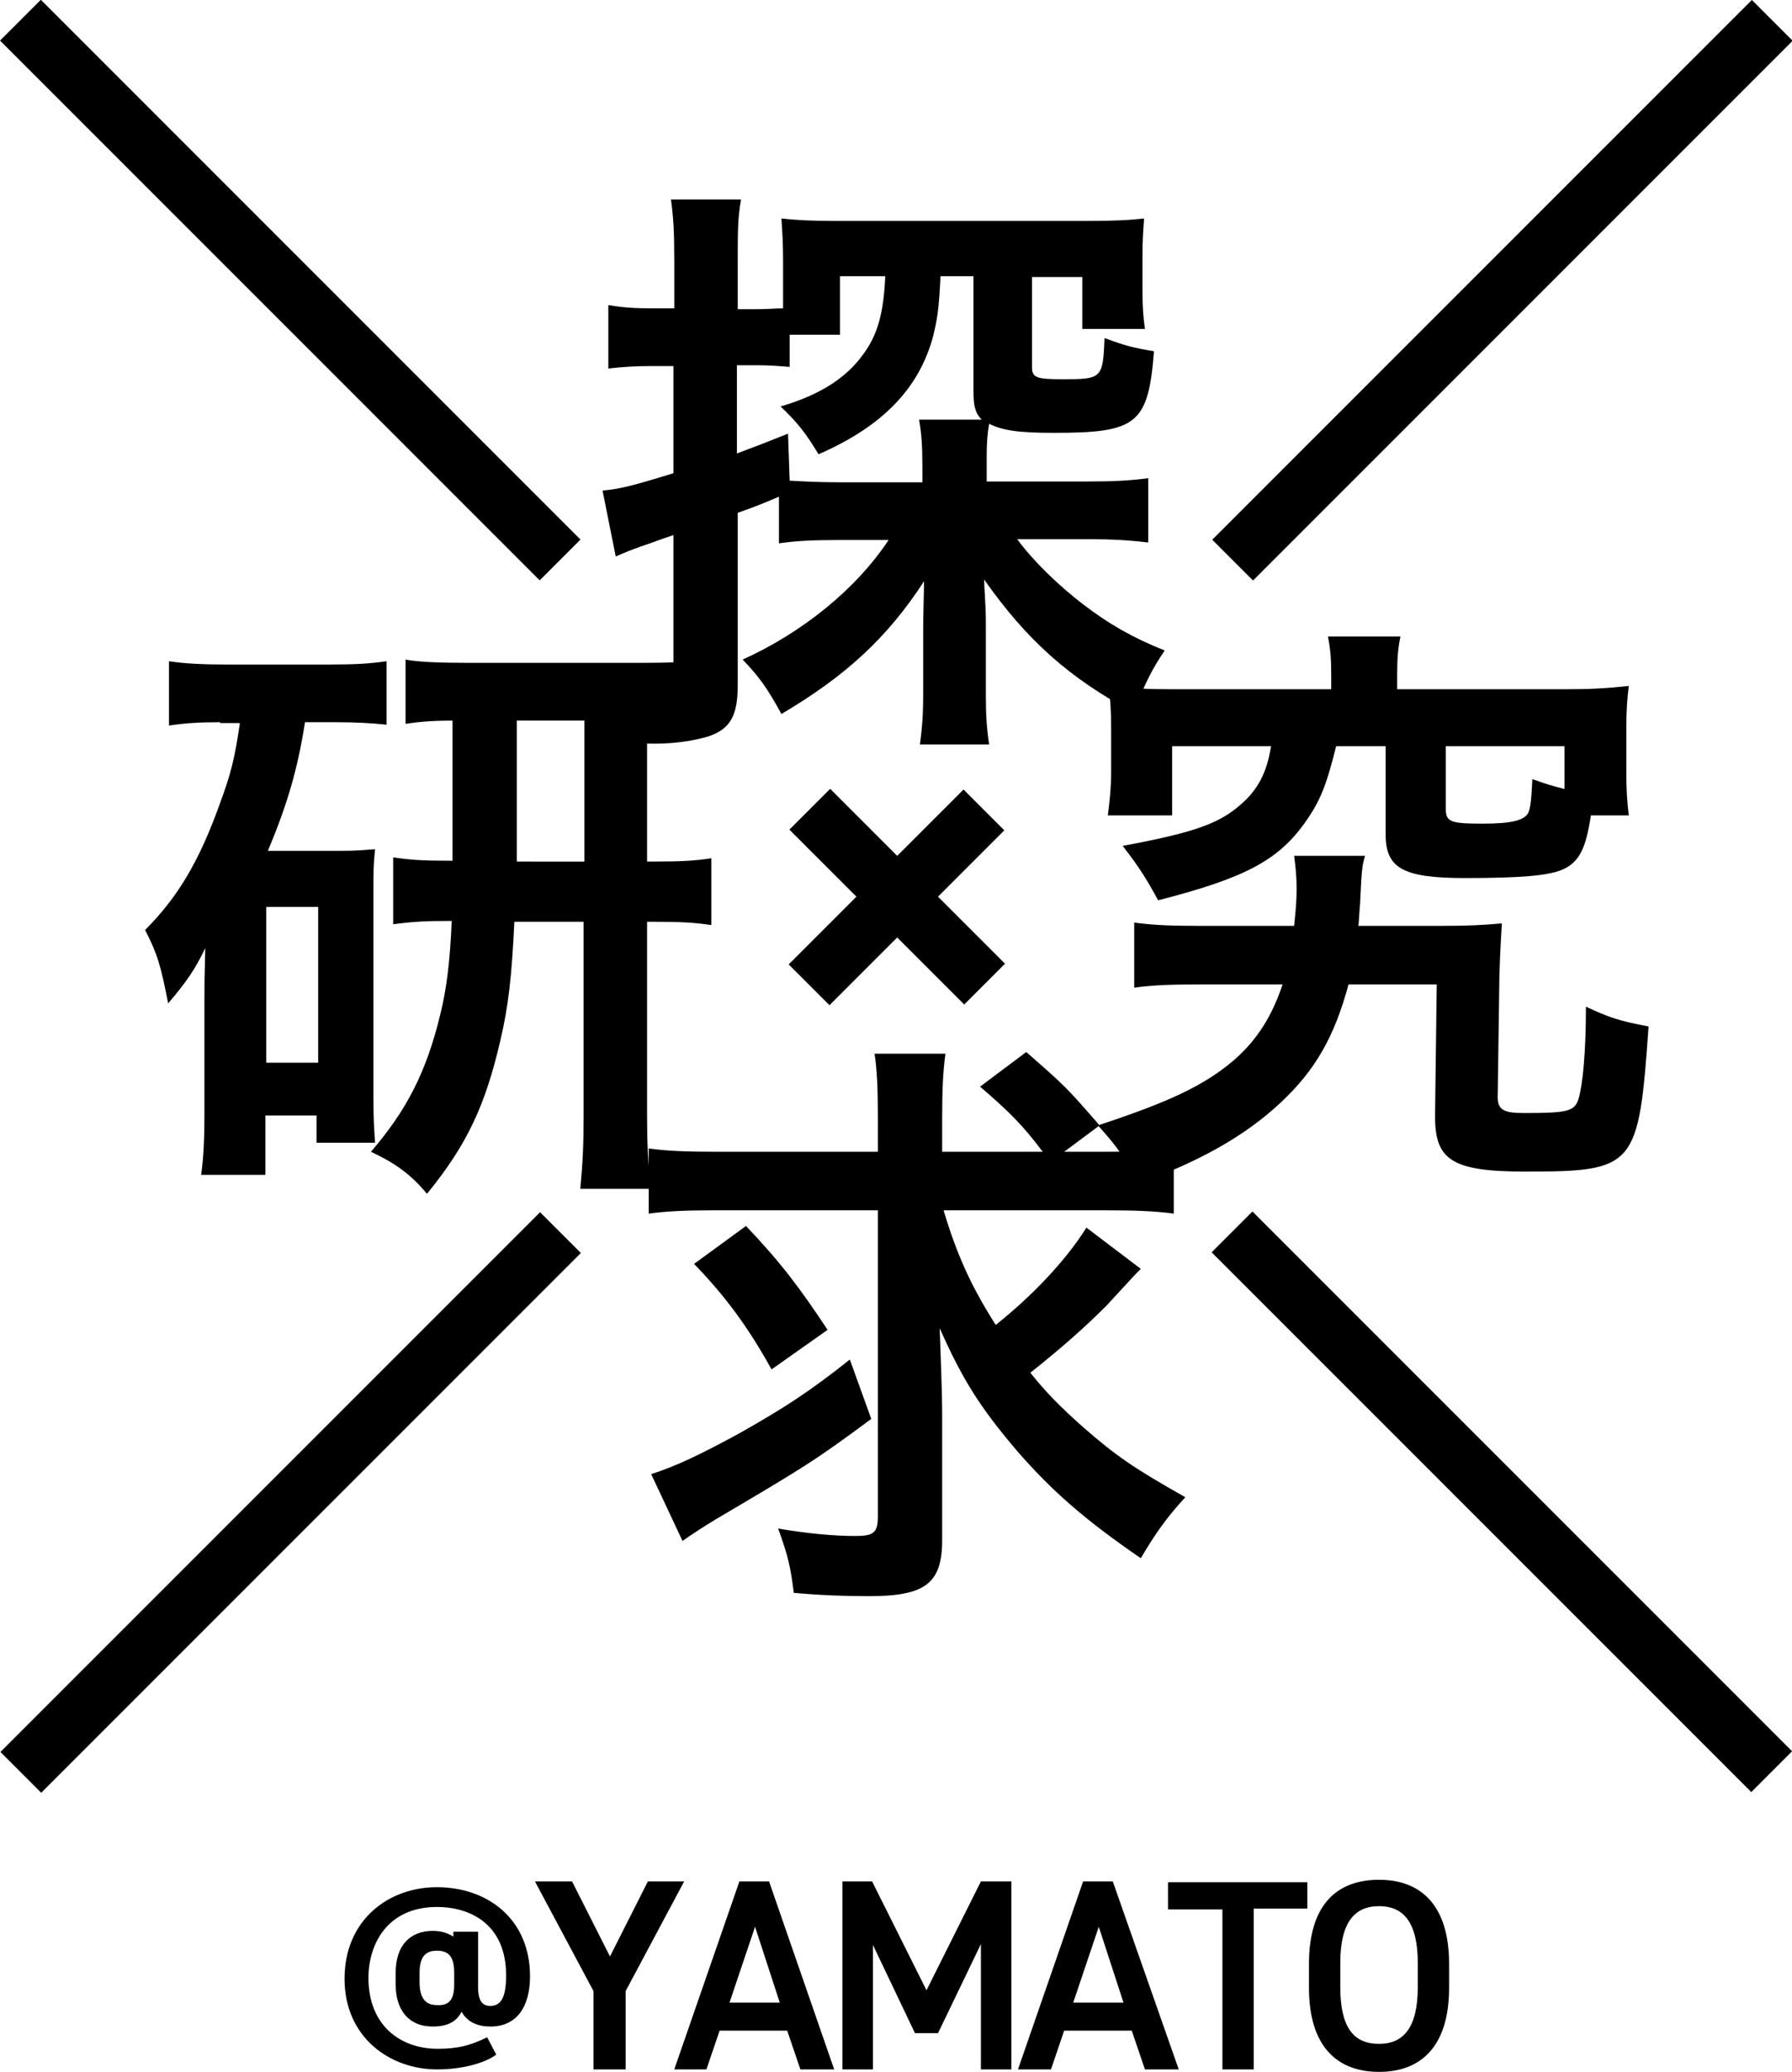
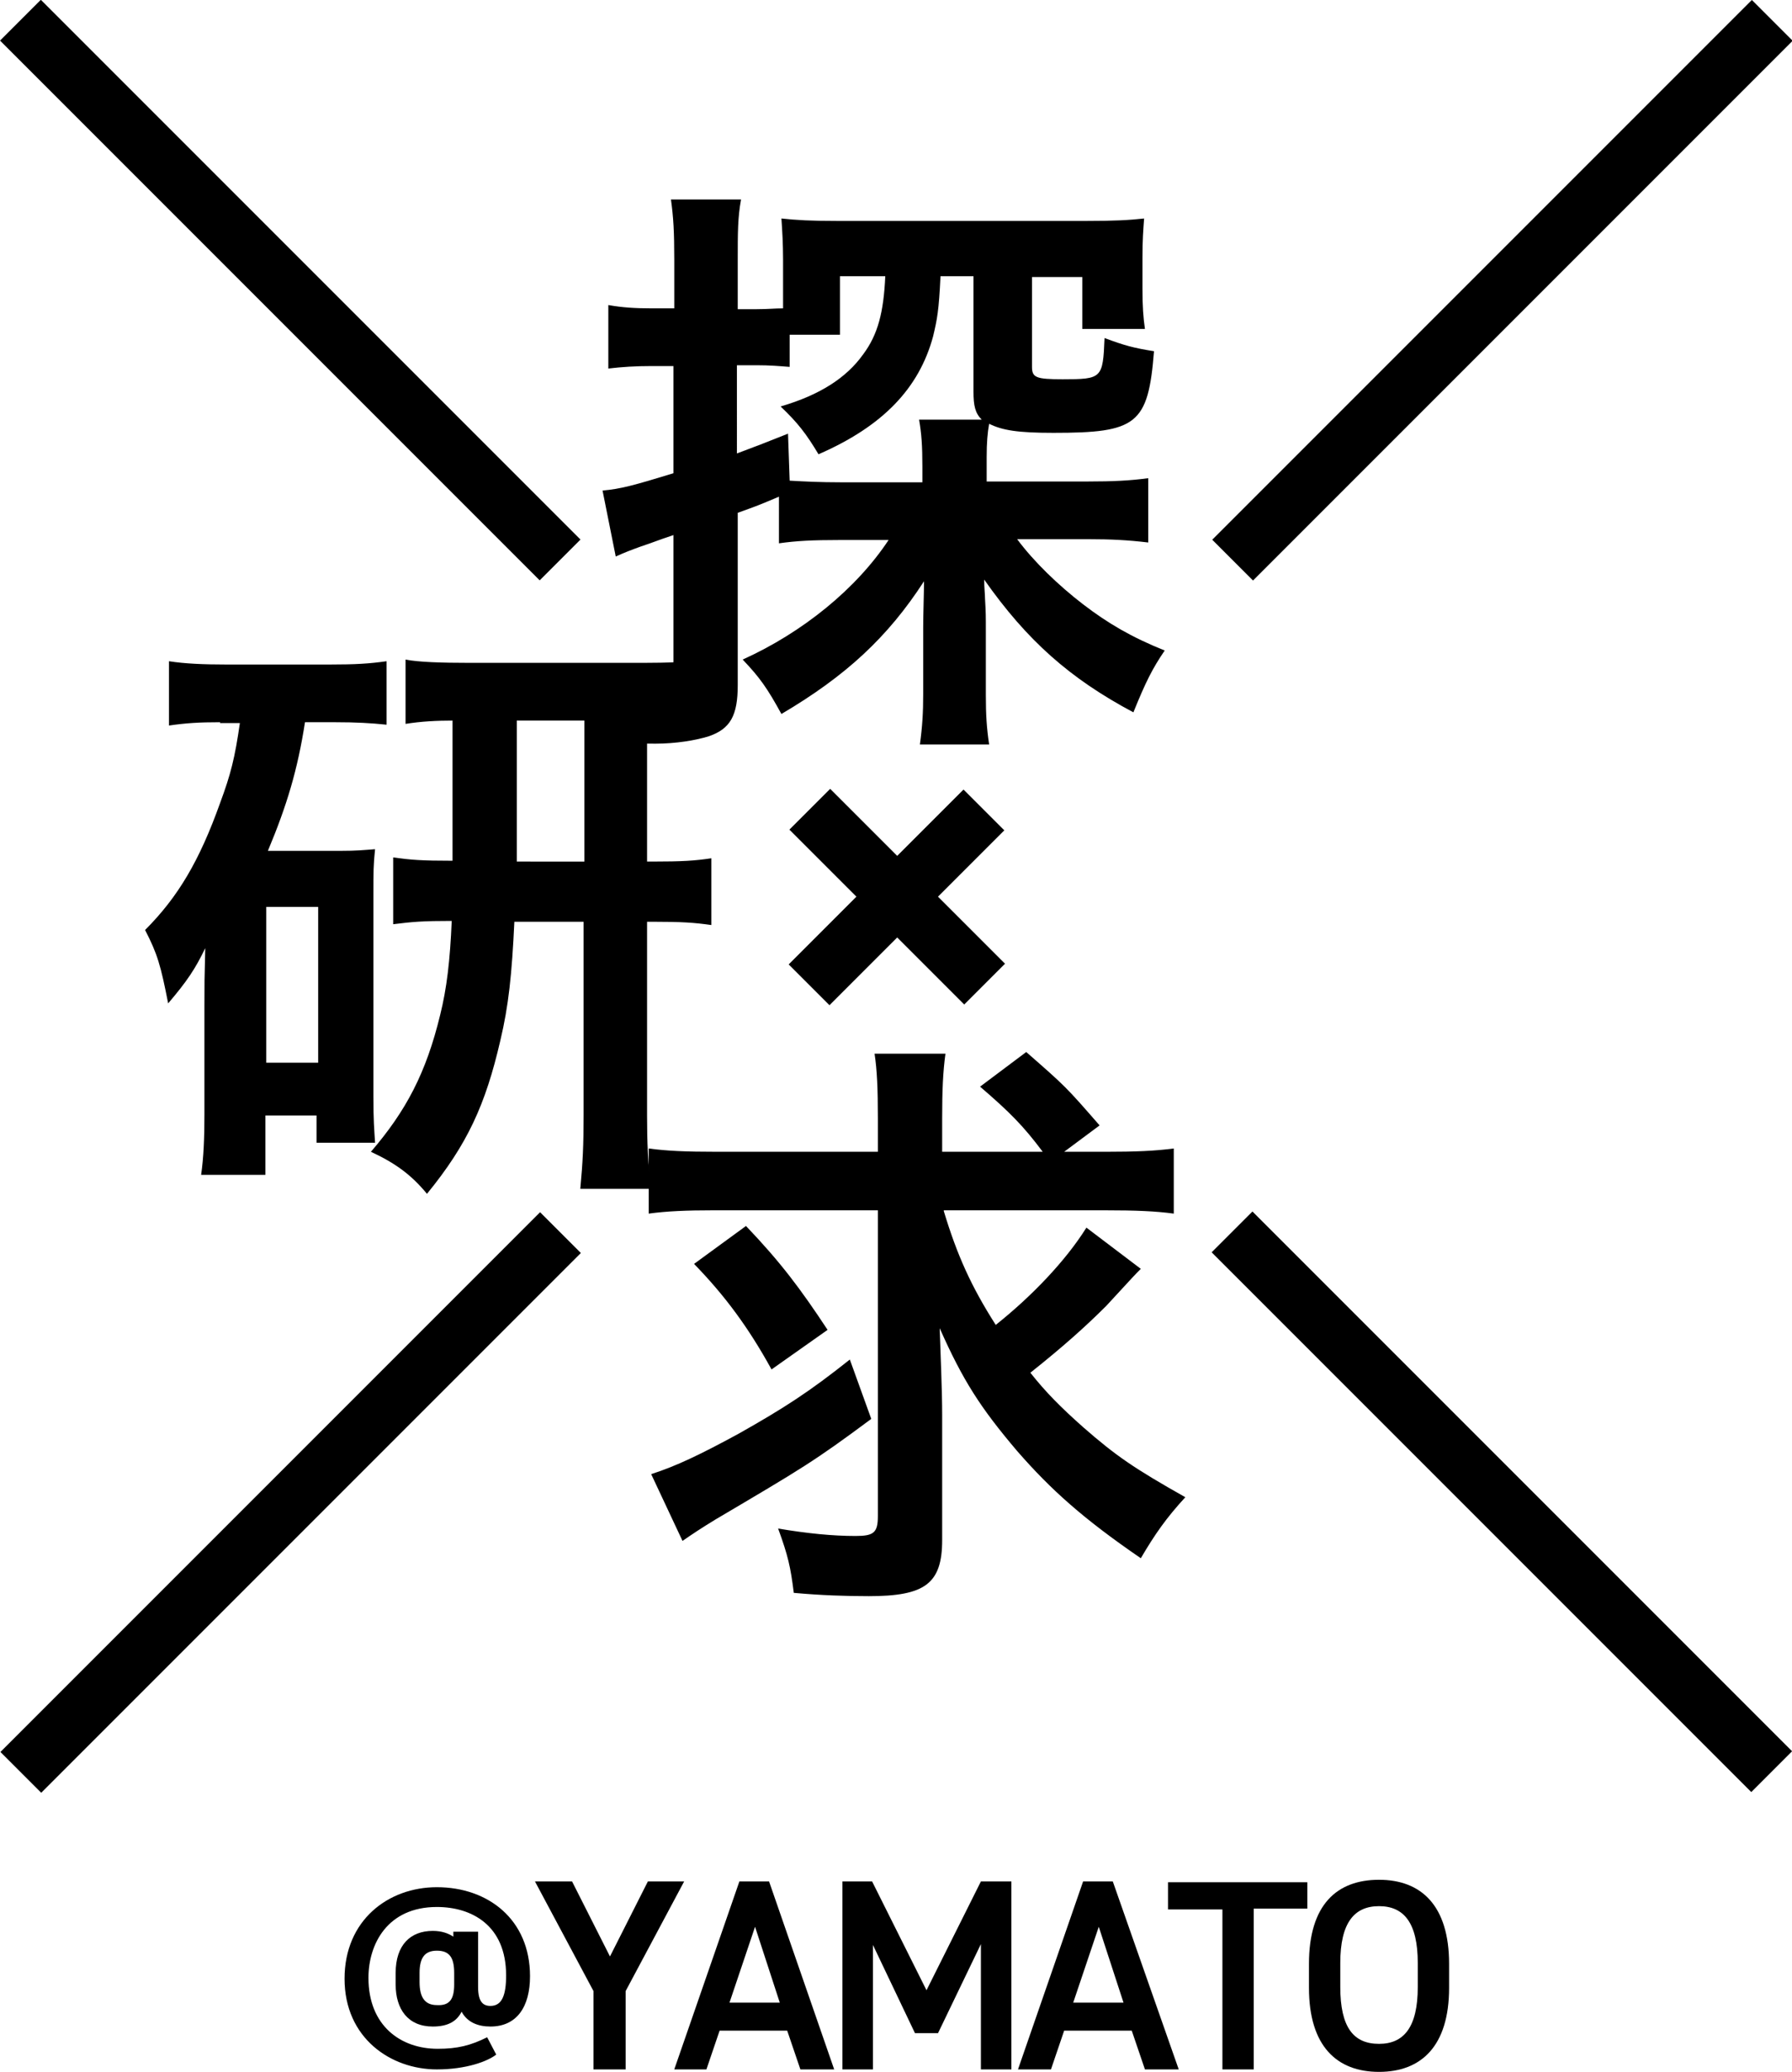
<svg xmlns="http://www.w3.org/2000/svg" version="1.1" id="レイヤー_1" x="0px" y="0px" width="217.4px" height="251.3px" viewBox="0 0 217.4 251.3" style="enable-background:new 0 0 217.4 251.3;" xml:space="preserve">
  <g>
    <g>
      <path d="M26.7,87.6c-2.6,0-4.1,0.1-6.2,0.4v-7.8c1.9,0.3,4.2,0.4,7,0.4H40c3.1,0,4.8-0.1,6.9-0.4v7.7c-1.9-0.2-3.7-0.3-6.2-0.3    h-3.7c-0.9,5.8-2.2,10.1-4.5,15.6h8.7c2.2,0,2.9-0.1,4.3-0.2c-0.2,1.9-0.2,2.8-0.2,5.3V133c0,3,0.1,3.9,0.2,5.6h-7.1v-3.3h-6.2    v7.2h-7.8c0.3-2.1,0.4-4.4,0.4-7.3v-13.2c0-2.8,0-3.1,0.1-7c-1.2,2.5-2.2,4-4.5,6.7c-0.9-4.6-1.3-6-2.8-8.9c4-4,6.6-8.4,9.1-15.4    c1.3-3.5,1.8-5.5,2.4-9.7H26.7z M32.3,128.9h6.3v-18.9h-6.3V128.9z M55.1,87.4c-2.2,0-4,0.1-5.9,0.4v-7.8c1.5,0.3,4.2,0.4,7.9,0.4    h20.8c3.2,0,5.5-0.1,7.7-0.4v7.8c-2.2-0.3-3.3-0.4-7.1-0.4v17.1h0.6c3.7,0,5.2-0.1,7.2-0.4v8.1c-2.1-0.3-3.6-0.4-7.2-0.4h-0.6    v23.5c0,3.2,0.1,5.9,0.5,8.9h-8.6c0.3-3.2,0.4-5.3,0.4-8.9v-23.5h-8.4c-0.3,6.4-0.7,10.2-1.7,14.4c-1.8,7.8-4,12.6-8.9,18.6    c-1.9-2.3-3.8-3.7-6.8-5.1c4.3-5,6.7-9.6,8.4-16.6c0.8-3.2,1.2-6.6,1.4-11.4c-3.5,0-4.7,0.1-7.1,0.4v-8.1c2.2,0.3,3.4,0.4,7.2,0.4    V87.4z M70.9,104.4V87.4h-8.2v17.1H70.9z" />
-       <path d="M174.6,112.3c3.7,0,5.3-0.1,7.6-0.3c-0.1,1.9-0.2,3.1-0.3,6.5l-0.2,14.2c-0.1,1.9,0.6,2.3,3.2,2.3c5.3,0,6.1-0.2,6.6-1.7    c0.5-1.7,0.9-5.5,0.9-11.2c2.8,1.3,3.9,1.7,7.6,2.4c-1.2,17.1-1.6,17.6-15,17.6c-8.8,0-10.9-1.4-10.9-6.6V135l0.2-15.6h-10.7    c-1.7,6.3-4,10.4-8.3,14.4c-4.3,4-9.8,7.1-17.3,9.8c-1.4-3-2.2-4.2-4.8-7.1c8.8-2.9,13-4.9,16.6-8c2.7-2.4,4.5-5.2,5.8-9.1h-9.9    c-3.9,0-6,0.1-8.1,0.4v-7.9c2.2,0.3,4.3,0.4,7.9,0.4H157c0.2-1.9,0.3-3.1,0.3-4.4c0-1.5-0.1-2.6-0.3-4.1h8.6    c-0.4,1.4-0.4,1.8-0.6,5.8c-0.1,1.1-0.1,1.6-0.2,2.7H174.6z M161.5,81.9c0-2-0.1-3.2-0.4-4.7h8.8c-0.3,1.4-0.4,2.7-0.4,4.7v1.7    h20.2c3.3,0,5.1-0.1,7.9-0.4c-0.2,1.6-0.3,3-0.3,5.3v5.1c0,2.2,0.1,3.7,0.3,5.3H193c-0.6,4-1.4,5.7-3.5,6.6c-1.7,0.7-4.9,1-11.8,1    c-7.5,0-9.6-1.2-9.6-5.3V90.5h-6c-1.2,4.8-1.9,6.6-3.8,9.3c-3.3,4.6-7.3,6.7-17.8,9.4c-1.3-2.4-2.2-3.9-4.3-6.6    c8.6-1.6,11.7-2.7,14.3-5c2.1-1.8,3.2-3.9,3.7-7.1h-12v8.4h-7.8c0.2-1.6,0.4-3.2,0.4-5.4v-5c0-2.3-0.1-3.7-0.3-5.3    c2.7,0.3,4.6,0.4,7.9,0.4h19.1V81.9z M189.8,90.5h-14.4v7.6c0,1.6,0.6,1.8,4.5,1.8c3.5,0,5-0.4,5.5-1.3c0.3-0.6,0.4-2,0.5-4.1    c1.7,0.6,2.3,0.8,3.9,1.2V90.5z" />
      <path d="M94.6,60.2c-2.6,1.1-2.6,1.1-5.1,2v20.9c0,3.7-0.9,5.3-3.5,6.2c-1.6,0.5-4,0.9-6.5,0.9c-1,0-1.8,0-3.7-0.1    c-0.4-3.2-0.6-4.5-1.7-7.6c2.2,0.3,3.7,0.4,5.3,0.4c1.9,0,2.3-0.4,2.3-2.2V64.9c-2.1,0.7-2.2,0.8-4,1.4c-1.1,0.4-1.9,0.7-3,1.2    l-1.6-8c2.2-0.2,3.7-0.6,8.6-2.1v-13H79c-1.9,0-3.5,0.1-5.2,0.3V37c1.7,0.3,3.2,0.4,5.3,0.4h2.7v-5.9c0-3.4-0.1-5.1-0.4-7.3h8.5    c-0.4,2.2-0.4,4-0.4,7.3v6h2.3c1.4,0,2.2-0.1,3.2-0.1v-5.9c0-2-0.1-3.5-0.2-5c1.8,0.2,3.6,0.3,6.9,0.3h30c3.5,0,5.3-0.1,7.1-0.3    c-0.1,1.4-0.2,2.5-0.2,4.8V35c0,2.2,0.1,3.5,0.3,4.9h-7.6v-6.3h-6.1v10.9c0,1.3,0.5,1.5,3.7,1.5c4.8,0,4.9-0.1,5.1-5    c2.4,0.9,3.5,1.2,6,1.6c-0.7,8.9-2.1,9.9-12.2,9.9c-4.3,0-6.2-0.3-7.8-1.1c-0.2,1.1-0.3,2.3-0.3,4v3H132c3,0,5.1-0.1,7.3-0.4v7.8    c-2.5-0.3-4.6-0.4-7.2-0.4h-8.7c2,2.7,5,5.6,8,7.9c3,2.3,5.9,4,9.9,5.6c-1.5,2.2-2.3,3.8-3.8,7.5c-7.7-4.1-12.9-8.7-18.1-16.1    c0,1,0.1,1.8,0.1,2.3c0.1,1.7,0.1,2.1,0.1,4v7.7c0,2.4,0.1,4,0.4,6h-8.4c0.3-2.2,0.4-3.9,0.4-6.1v-8.1c0-1.6,0.1-4.4,0.1-5.6    c-4.4,6.8-9.5,11.5-17.3,16.1c-1.7-3.1-2.6-4.4-4.7-6.6c7.3-3.3,13.8-8.6,17.7-14.5h-6c-3.2,0-5.2,0.1-7.3,0.4V60.2z M95.8,58.3    c1.8,0.1,3.6,0.2,6.3,0.2h9.8v-1.9c0-2.5-0.1-4-0.4-5.7h7.6c-0.8-0.8-1-1.7-1-3.4v-14h-4c-0.2,4.2-0.4,5.2-0.9,7.3    c-1.7,6.3-6.1,10.9-13.9,14.3c-1.5-2.5-2.5-3.8-4.6-5.8c4.8-1.4,8-3.5,10-6.3c1.8-2.4,2.5-5.1,2.7-9.5h-5.5v7.1h-6.1v3.9    c-1.3-0.1-2.4-0.2-4-0.2h-2.4V55c2.4-0.9,3.2-1.2,6.2-2.4L95.8,58.3z" />
      <path d="M114.5,146.9c1.6,5.3,3.3,9.1,6.3,13.8c4.4-3.5,8.5-7.8,11-11.8l6.6,5c-0.7,0.7-0.7,0.7-4.2,4.5c-2.5,2.5-5.3,5-9.2,8.1    c1.9,2.4,3.7,4.2,6.4,6.6c4,3.5,6.2,5,12.4,8.5c-2.3,2.5-3.7,4.5-5.4,7.4c-7-4.8-10.9-8.3-15-13c-4.5-5.3-6.6-8.6-9.4-14.9    c0.1,3.3,0.3,7.4,0.3,10.5v15.2c0,5.3-2.1,6.8-8.9,6.8c-2.8,0-5.8-0.1-9.1-0.4c-0.4-3.2-0.7-4.5-1.9-7.8c3.6,0.6,6.6,0.9,9.4,0.9    c2.2,0,2.7-0.4,2.7-2.4v-37.1H86.5c-3.2,0-5.6,0.1-7.8,0.4v-7.9c2.2,0.3,4.5,0.4,8.3,0.4h19.5v-4.1c0-3.6-0.1-5.8-0.4-7.8h8.6    c-0.3,2.2-0.4,4.4-0.4,7.9v4h12.2c-2.4-3.2-4-4.8-7.6-7.9l5.6-4.2c4.8,4.2,4.8,4.2,8.9,8.9l-4.3,3.2h5c3.7,0,6-0.1,8.3-0.4v7.9    c-2.2-0.3-4.6-0.4-8.3-0.4H114.5z M105.7,172.1c-7,5.2-8.4,6-18.9,12.2c-1.8,1.1-2.7,1.7-4,2.6l-3.8-8.1c3.1-1,6-2.4,10.6-4.9    c5.5-3.1,8.6-5.1,13.5-9L105.7,172.1z M90.5,148.7c4.2,4.4,6.6,7.6,9.9,12.6l-6.8,4.8c-2.8-5.1-5.7-9-9.4-12.8L90.5,148.7z" />
    </g>
    <g>
      <g>
        <path d="M69.4,228.2l4.6,9.1l4.6-9.1H83l-7.1,13.3v9.5H72v-9.5l-7.1-13.3H69.4z" />
        <path d="M81.8,251l7.9-22.8h3.6l7.9,22.8h-4.1l-1.6-4.7h-8.2l-1.6,4.7H81.8z M88.5,242.9h6.1l-3-9.2L88.5,242.9z" />
        <path d="M112.4,241.4l6.6-13.2h3.7V251h-3.7v-15.2l-5.2,10.8H111l-5.1-10.7V251h-3.7v-22.8h3.6L112.4,241.4z" />
        <path d="M123.5,251l7.9-22.8h3.6L143,251h-4.1l-1.6-4.7h-8.2l-1.6,4.7H123.5z M130.2,242.9h6.1l-3-9.2L130.2,242.9z" />
        <path d="M158.6,228.2v3.3h-6.5V251h-3.8v-19.4h-6.6v-3.3H158.6z" />
        <path d="M167.3,251.3c-5.1,0-8.5-3.1-8.5-10.2v-2.9c0-7.2,3.4-10.2,8.5-10.2c5.1,0,8.5,3.1,8.5,10.2v2.9     C175.8,248.2,172.4,251.3,167.3,251.3z M162.6,241c0,4.9,1.6,6.9,4.7,6.9c3,0,4.7-2,4.7-6.9v-2.9c0-4.9-1.7-6.9-4.7-6.9     c-3,0-4.7,2-4.7,6.9V241z" />
      </g>
      <g>
        <path d="M58,241c0,1.8,0.6,2.3,1.5,2.3c1.4,0,1.9-1.3,1.9-3.7c0-6.1-4.2-8.3-8.4-8.3c-6,0-8.3,4.5-8.3,8.6c0,5.8,3.9,8.6,8.4,8.6     c2.4,0,4-0.4,6-1.4l1.1,2.1c-1,0.8-3.6,1.8-7.2,1.8c-5.6,0-11.2-3.8-11.2-11c0-7.1,5.3-11.1,11.2-11.1c6.2,0,11.3,3.9,11.3,10.8     c0,3.7-1.6,6.1-4.8,6.1c-1.5,0-2.8-0.5-3.5-1.8c-0.6,1.2-1.7,1.8-3.5,1.8c-3,0-4.5-2.1-4.5-5.1v-1.4c0-3.4,1.8-5.1,4.5-5.1     c1.1,0,1.9,0.3,2.5,0.7v-0.6H58V241z M55.1,240.7v-1.4c0-1.9-0.6-2.7-2.1-2.7c-1.5,0-2.1,0.9-2.1,2.7v1.1c0,1.8,0.6,2.8,2.1,2.8     C54.6,243.3,55.1,242.4,55.1,240.7z" />
      </g>
    </g>
    <g>
      <rect x="93.8" y="105.3" transform="matrix(0.707 -0.707 0.707 0.707 -45.084 108.844)" width="30" height="7" />
      <rect x="93.8" y="105.3" transform="matrix(0.707 0.707 -0.707 0.707 108.845 -45.086)" width="30" height="7" />
    </g>
    <rect x="-11.1" y="31.7" transform="matrix(0.707 0.707 -0.707 0.707 35.214 -14.589)" width="92.6" height="7" />
    <rect x="135.9" y="178.7" transform="matrix(0.707 0.707 -0.707 0.707 182.202 -75.478)" width="92.6" height="7" />
    <rect x="135.9" y="31.7" transform="matrix(-0.707 0.707 -0.707 -0.707 335.974 -68.724)" width="92.6" height="7" />
    <rect x="-11.1" y="178.7" transform="matrix(-0.707 0.707 -0.707 -0.707 188.962 286.166)" width="92.6" height="7" />
  </g>
</svg>